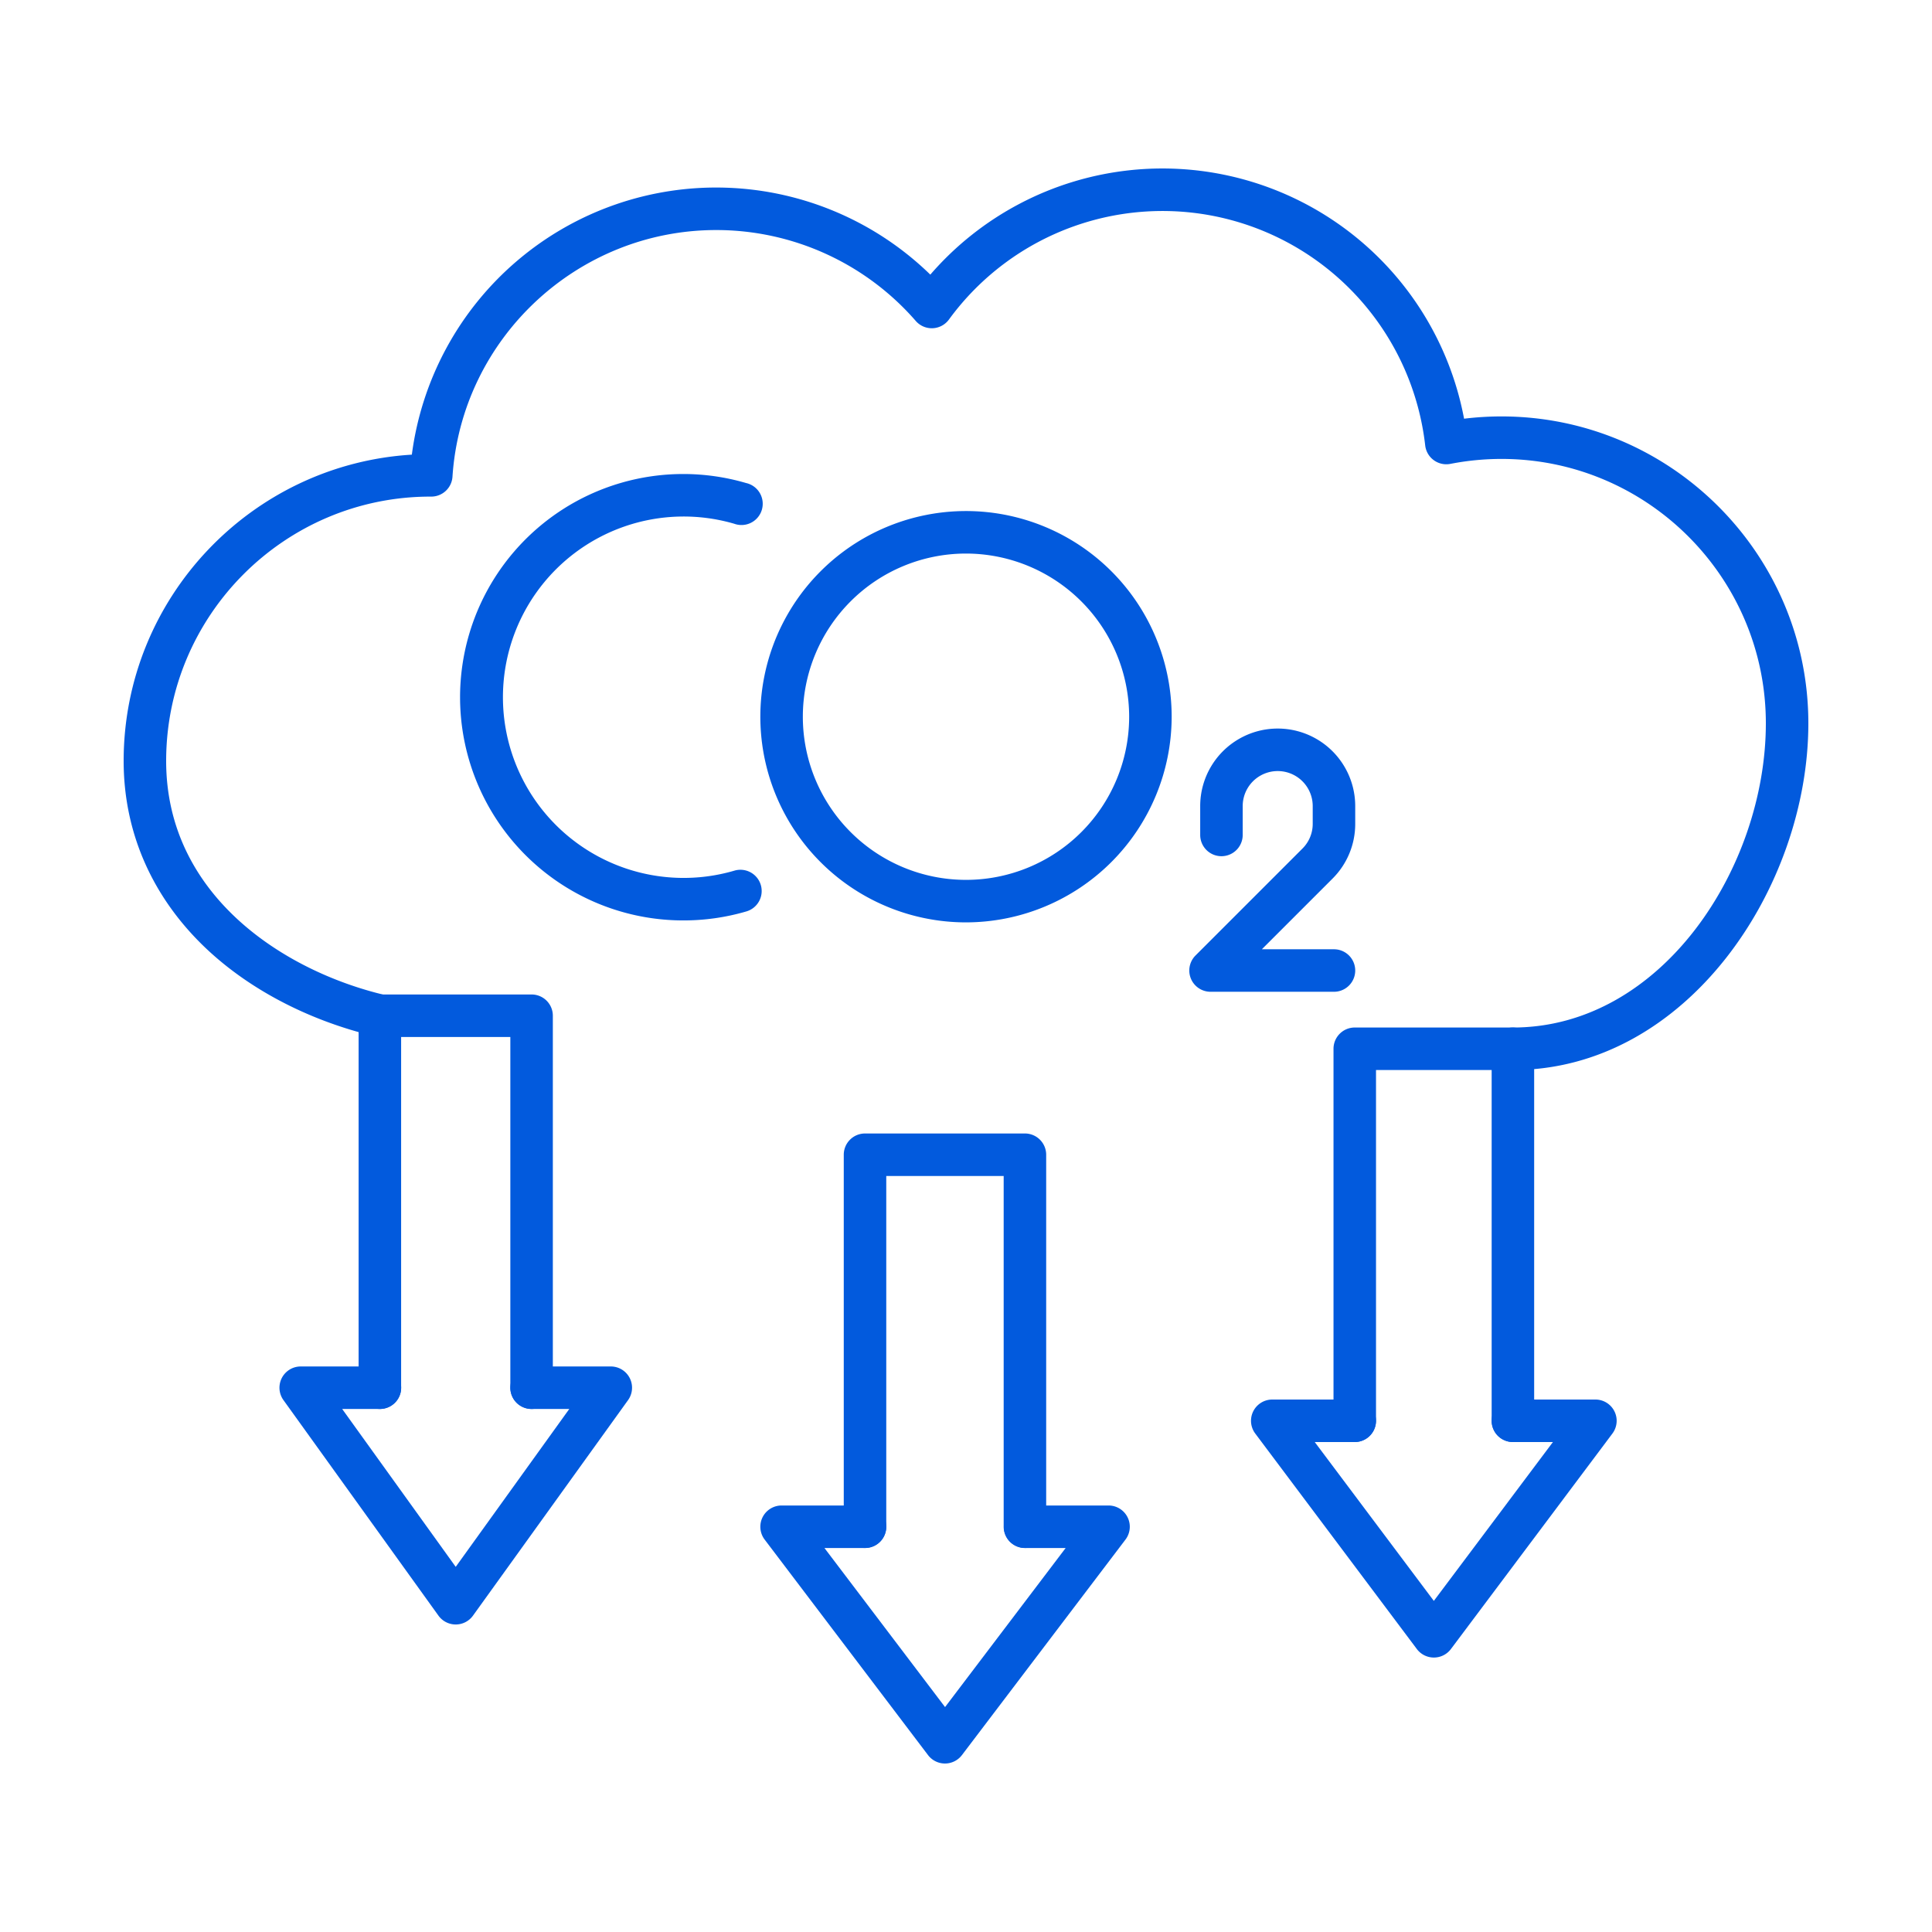
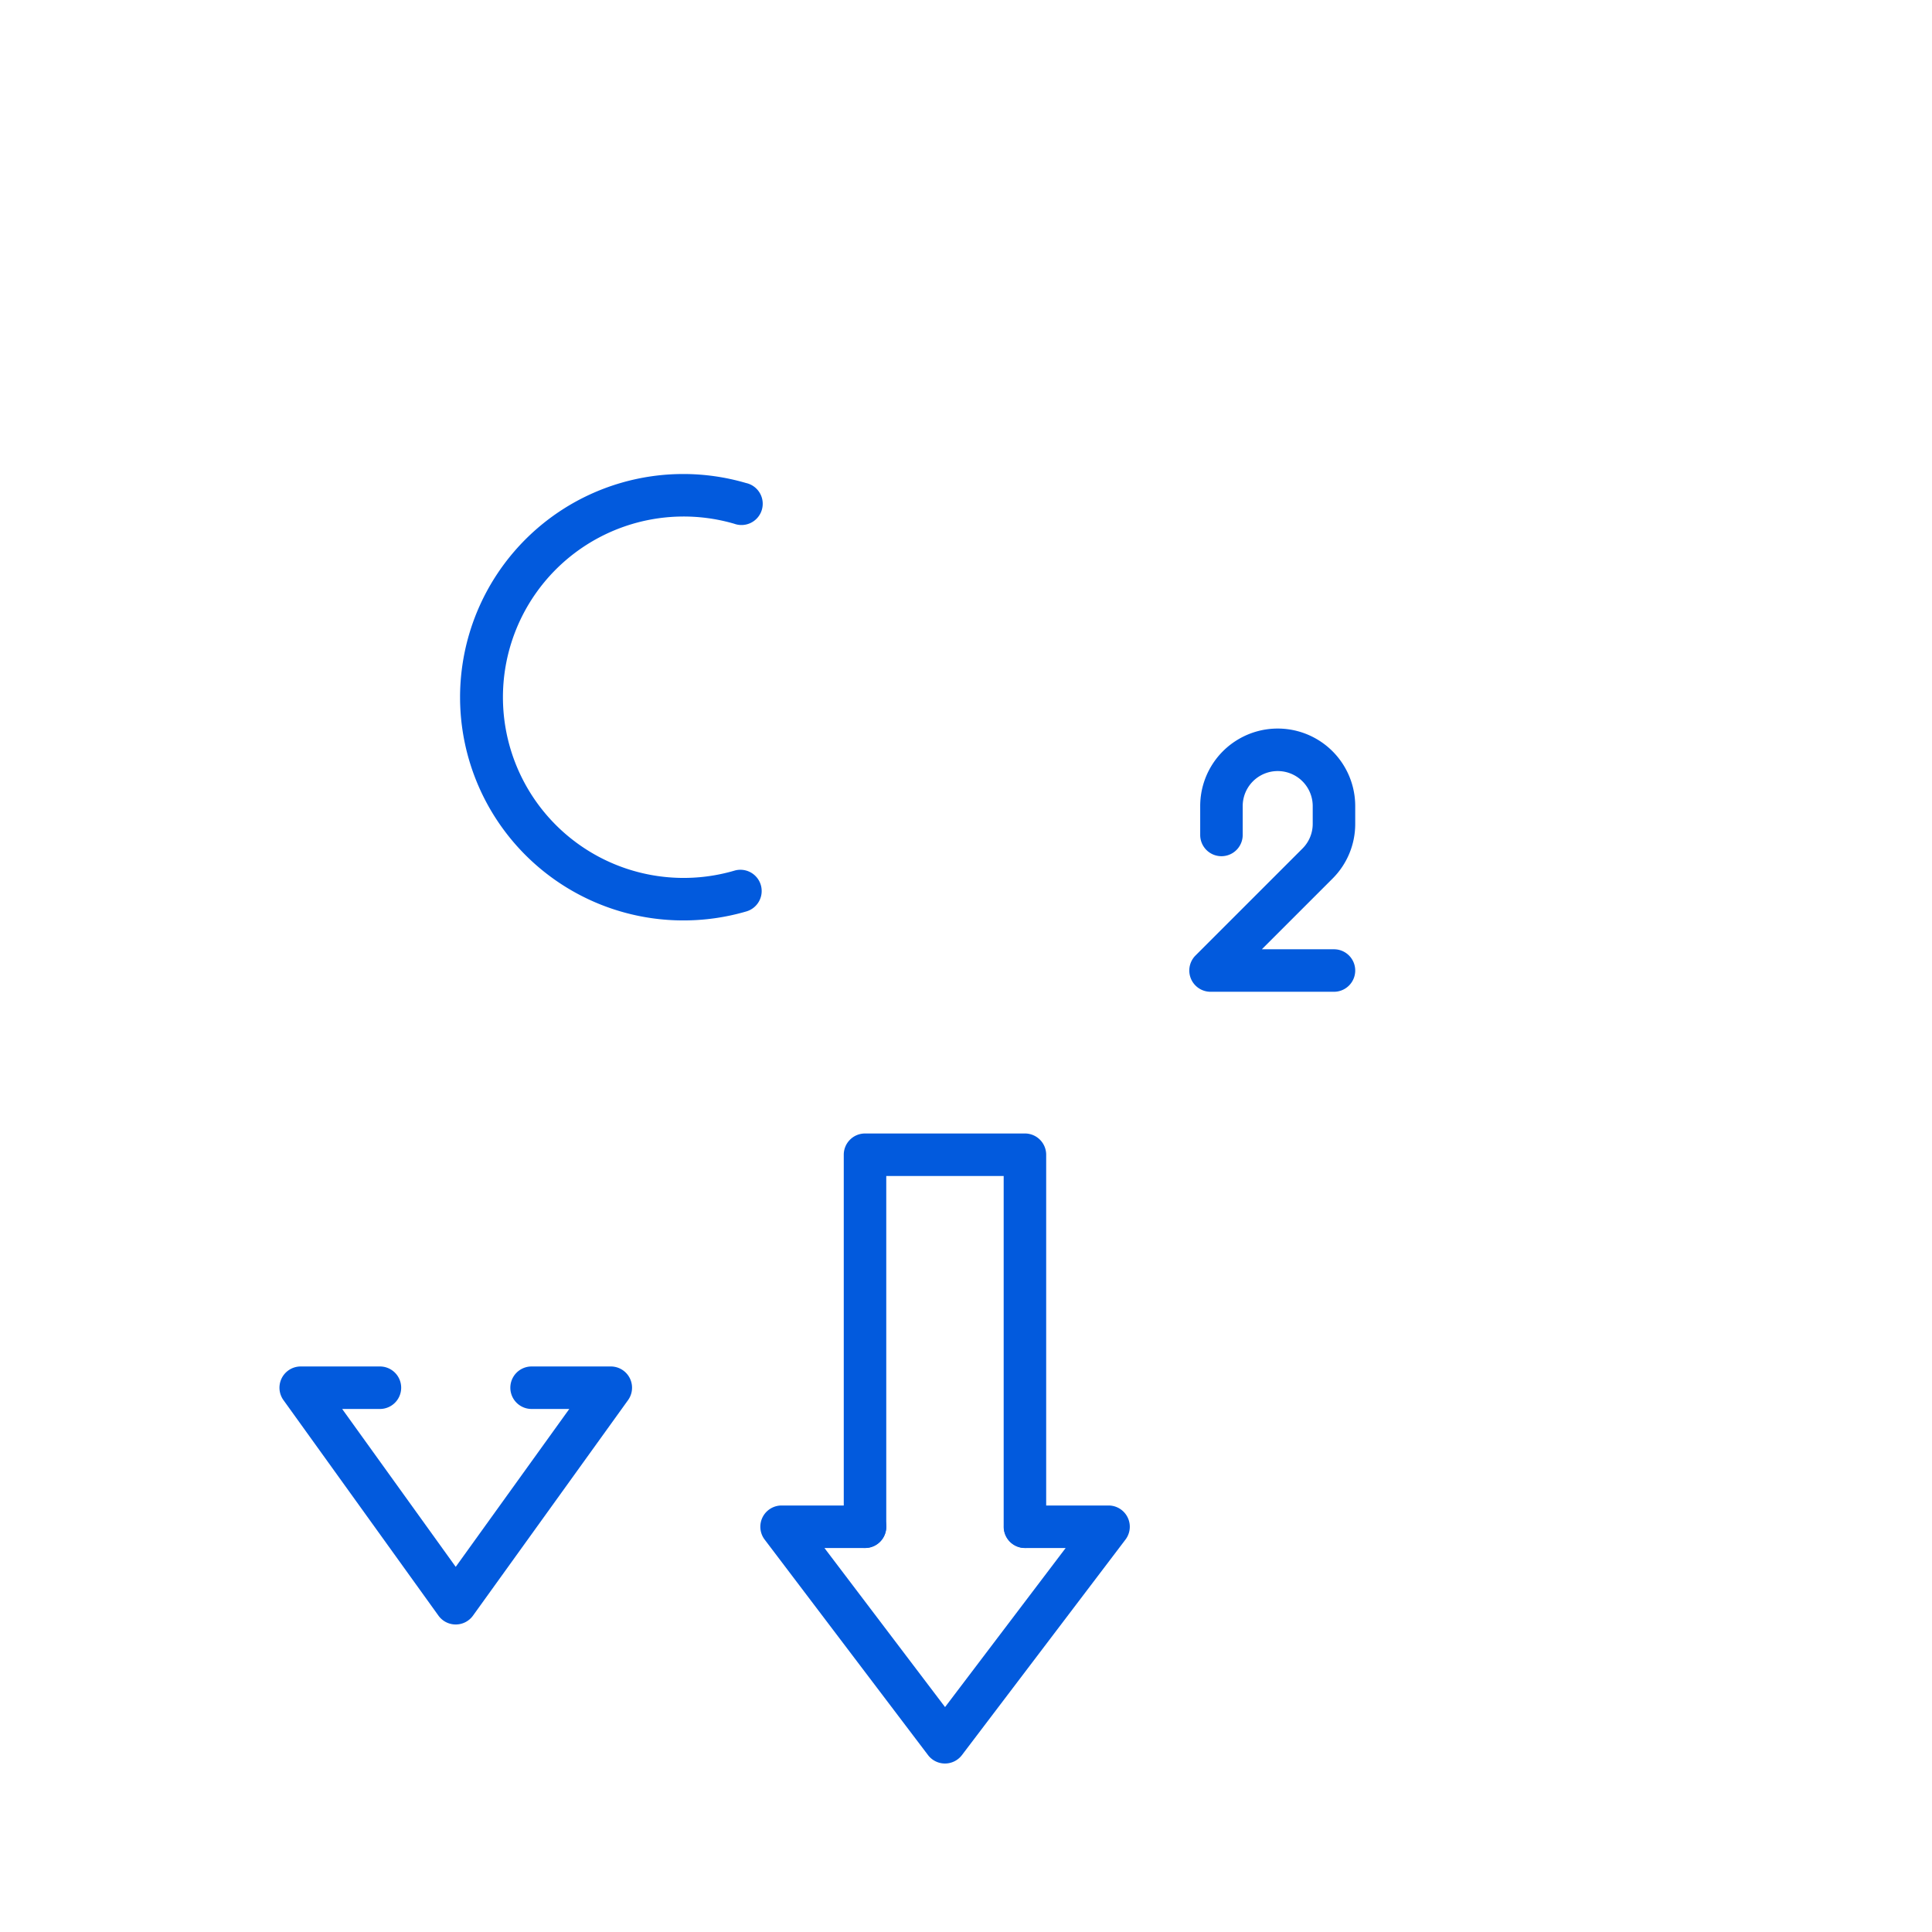
<svg xmlns="http://www.w3.org/2000/svg" id="Layer_1" data-name="Layer 1" viewBox="0 0 1000 1000" width="300" height="300" version="1.1">
  <g transform="matrix(1,0,0,1,0,0)">
-     <path d="M783.08,553.84a11,11,0,0,1,0-22c77.15,0,130.92-83,130.92-157.46,0-75.45-61.39-136.84-136.85-136.84a138.23,138.23,0,0,0-26.47,2.57,11,11,0,0,1-13-9.56,136.85,136.85,0,0,0-246.51-65.16,11,11,0,0,1-17.18.73,136.89,136.89,0,0,0-103.26-47.05c-71.84,0-131.81,56.09-136.53,127.7a11,11,0,0,1-11,10.27h-.32C147.39,257,86,318.43,86,393.88,86,463.46,147,502.63,199.16,515a11,11,0,0,1-5.08,21.41c-35.57-8.45-67.7-25.66-90.47-48.47C77.7,462,64,429.48,64,393.88c0-84.33,66.07-153.53,149.17-158.55a158.84,158.84,0,0,1,268.36-93.18A158.85,158.85,0,0,1,757.8,216.72a160.55,160.55,0,0,1,19.35-1.18C864.74,215.54,936,286.8,936,374.38,936,459.26,873.2,553.84,783.08,553.84Z" fill="#025addff" data-original-color="#000000ff" stroke="none" />
    <path d="M353.73,476.41A115.53,115.53,0,1,1,386.11,250,11,11,0,1,1,380,271.08a93.53,93.53,0,1,0,0,179.6,11,11,0,1,1,6.15,21.12A115.55,115.55,0,0,1,353.73,476.41Z" fill="#025addff" data-original-color="#000000ff" stroke="none" />
-     <path d="M500,477.42A106.45,106.45,0,1,1,606.45,371,106.57,106.57,0,0,1,500,477.42Zm0-190.9A84.45,84.45,0,1,0,584.45,371,84.54,84.54,0,0,0,500,286.52Z" fill="#025addff" data-original-color="#000000ff" stroke="none" />
    <path d="M690.46,513.34H626.58a11,11,0,0,1-7.78-18.78l55.35-55.35a18,18,0,0,0,5.31-12.81v-9.18a18.12,18.12,0,0,0-36.24,0v14.95a11,11,0,1,1-22,0V417.22a40.12,40.12,0,0,1,80.24,0v9.18a39.89,39.89,0,0,1-11.75,28.37l-36.58,36.57h37.33a11,11,0,0,1,0,22Z" fill="#025addff" data-original-color="#000000ff" stroke="none" />
-     <path d="M275.15,729.28a11,11,0,0,1-11-11V536.74H207.62V718.28a11,11,0,0,1-22,0V525.74a11,11,0,0,1,11-11h78.53a11,11,0,0,1,11,11V718.28A11,11,0,0,1,275.15,729.28Z" fill="#025addff" data-original-color="#000000ff" stroke="none" />
    <path d="M235.88,840.83a11,11,0,0,1-8.93-4.57L146.72,724.7a11,11,0,0,1,8.93-17.42h41a11,11,0,0,1,0,22H177.11L235.88,811l58.78-81.72H275.15a11,11,0,0,1,0-22h41a11,11,0,0,1,8.93,17.42L244.81,836.26A11,11,0,0,1,235.88,840.83Z" fill="#025addff" data-original-color="#000000ff" stroke="none" />
    <path d="M530.5,801.24a11,11,0,0,1-11-11V608.69H458.73V790.24a11,11,0,0,1-22,0V597.69a11,11,0,0,1,11-11H530.5a11,11,0,0,1,11,11V790.24A11,11,0,0,1,530.5,801.24Z" fill="#025addff" data-original-color="#000000ff" stroke="none" />
    <path d="M489.12,912.79a11,11,0,0,1-8.77-4.35L395.78,796.88a11,11,0,0,1,8.77-17.64h43.18a11,11,0,0,1,0,22h-21l62.43,82.34,62.43-82.34h-21a11,11,0,0,1,0-22h43.19a11,11,0,0,1,8.77,17.64L497.89,908.44A11,11,0,0,1,489.12,912.79Z" fill="#025addff" data-original-color="#000000ff" stroke="none" />
-     <path d="M783.08,746.38a11,11,0,0,1-11-11V553.84H712.22V735.38a11,11,0,0,1-22,0V542.84a11,11,0,0,1,11-11h81.86a11,11,0,0,1,11,11V735.38A11,11,0,0,1,783.08,746.38Z" fill="#025addff" data-original-color="#000000ff" stroke="none" />
-     <path d="M742.15,857.94a11,11,0,0,1-8.8-4.41L649.72,742a11,11,0,0,1,8.8-17.6h42.7a11,11,0,0,1,0,22H680.51l61.64,82.22,61.64-82.22H783.08a11,11,0,0,1,0-22h42.7a11,11,0,0,1,8.8,17.6L751,853.53A11,11,0,0,1,742.15,857.94Z" fill="#025addff" data-original-color="#000000ff" stroke="none" />
  </g>
</svg>